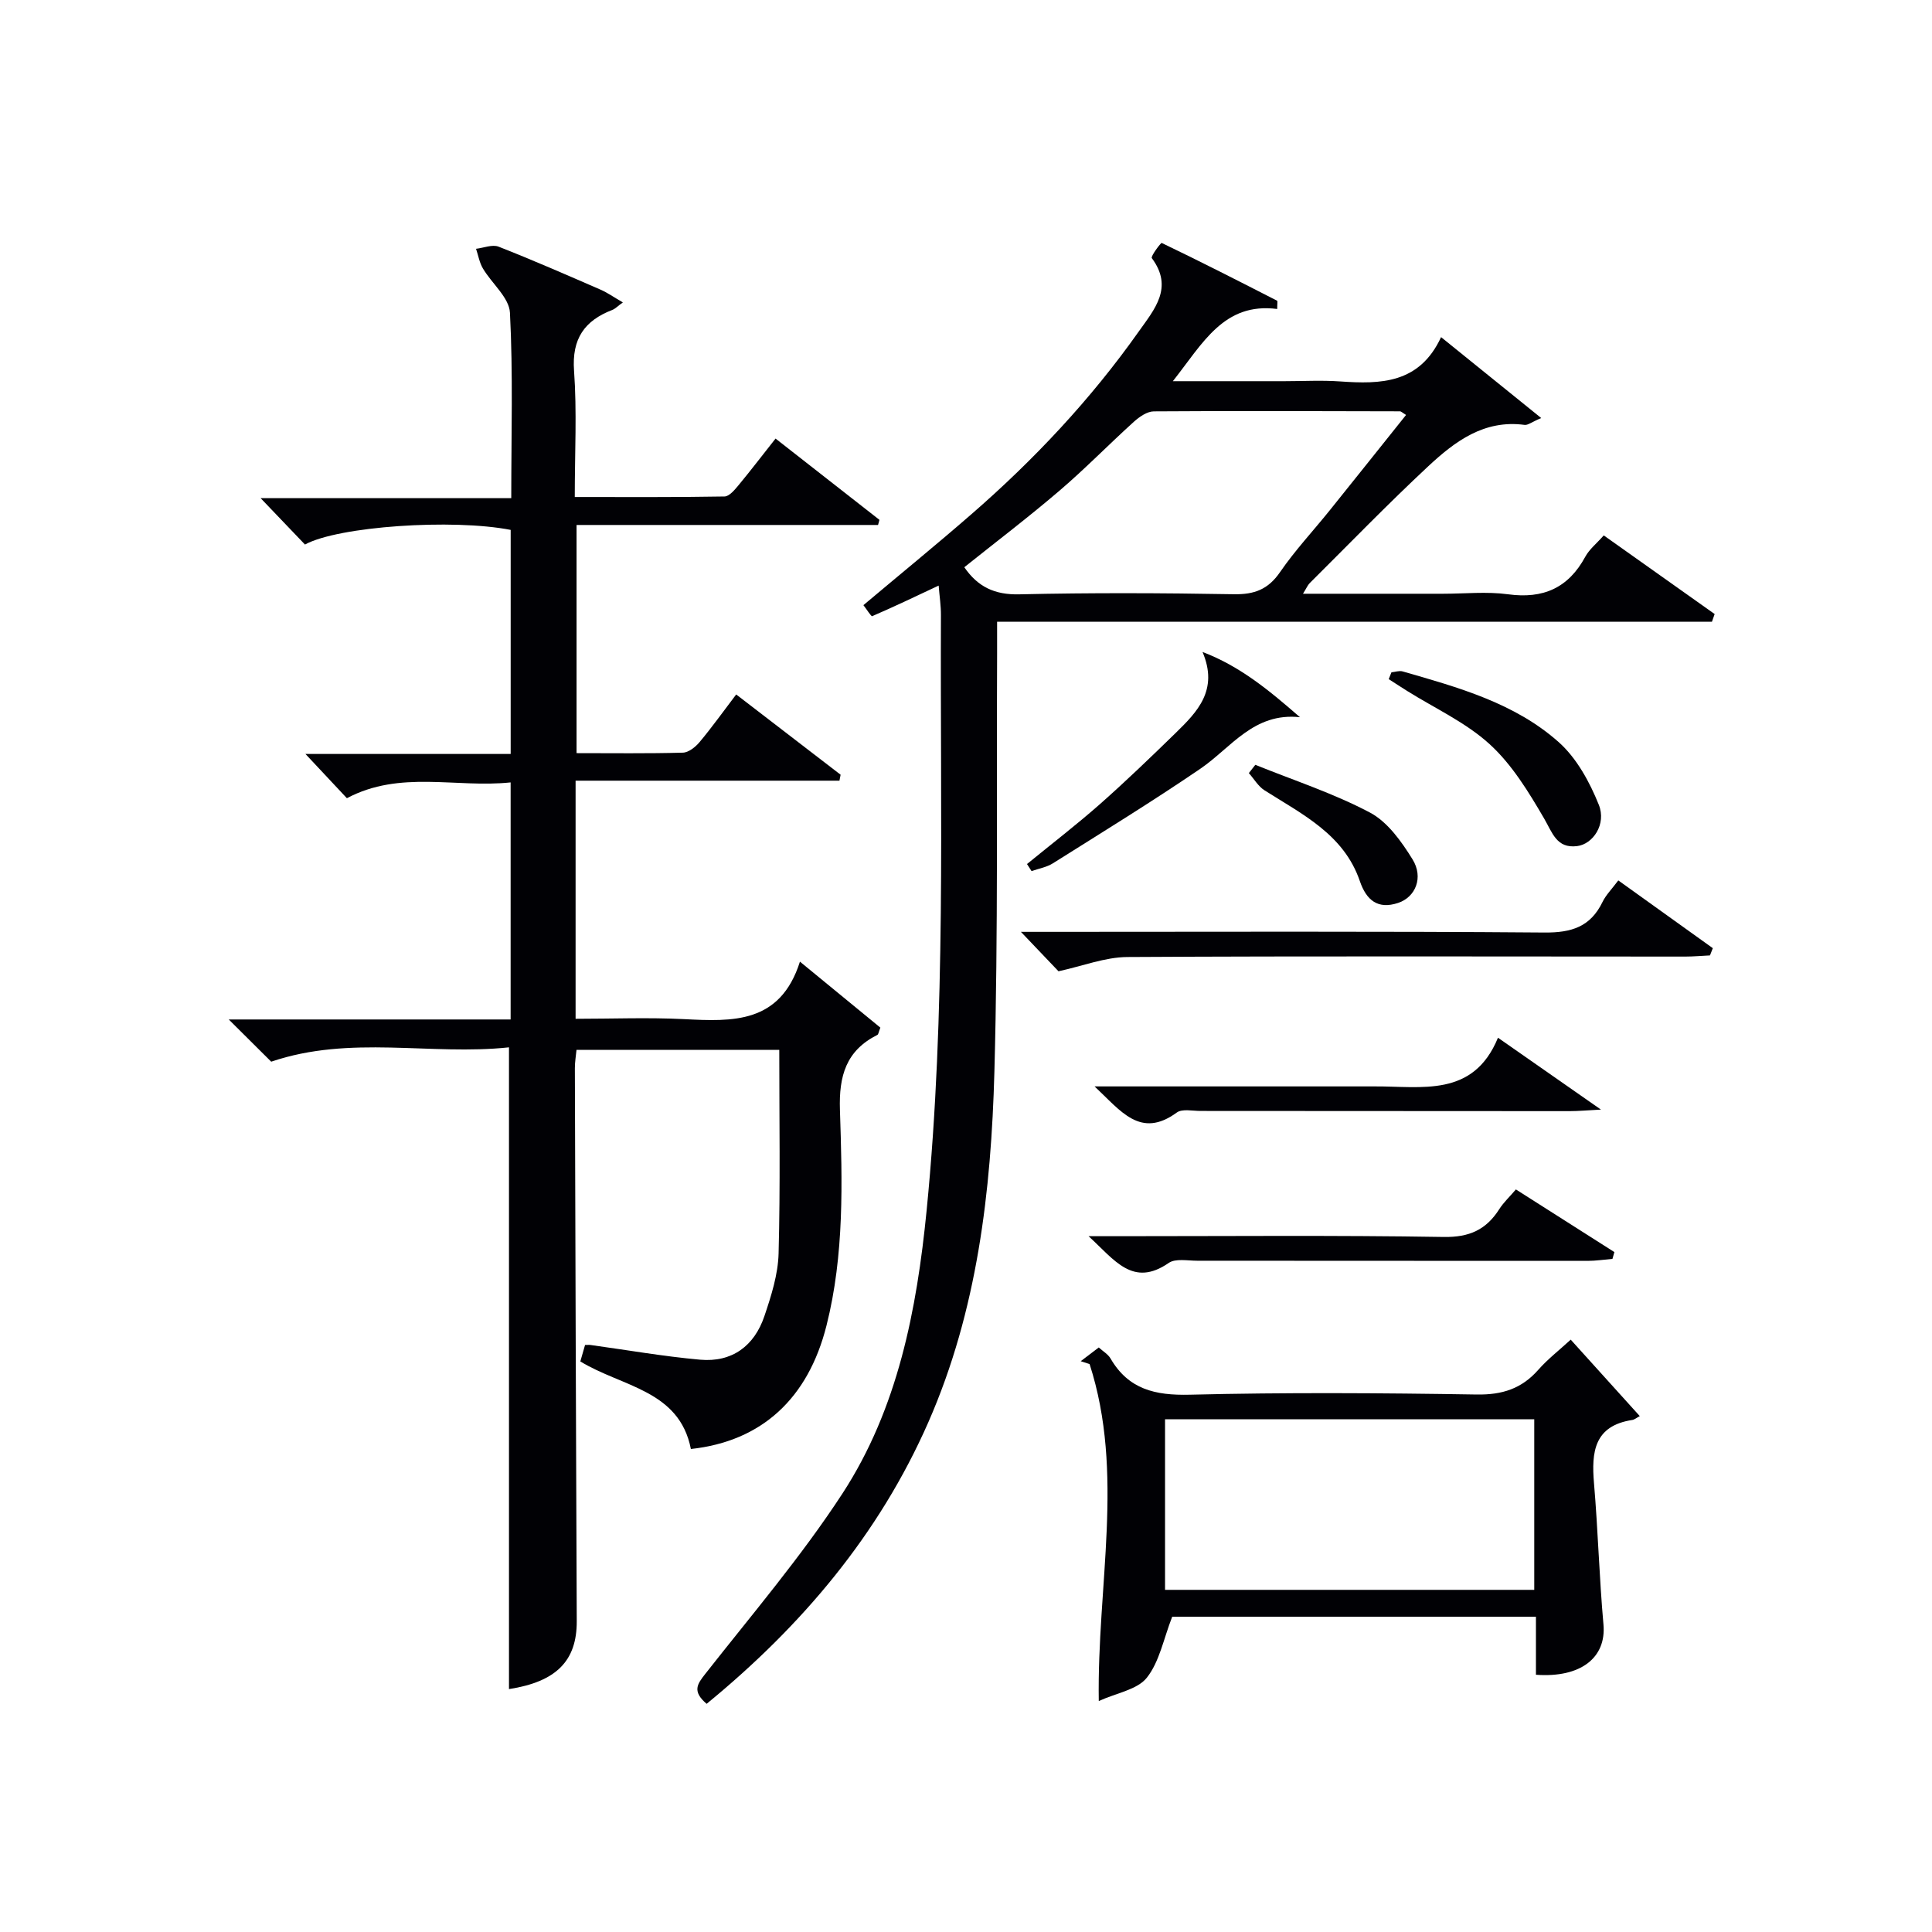
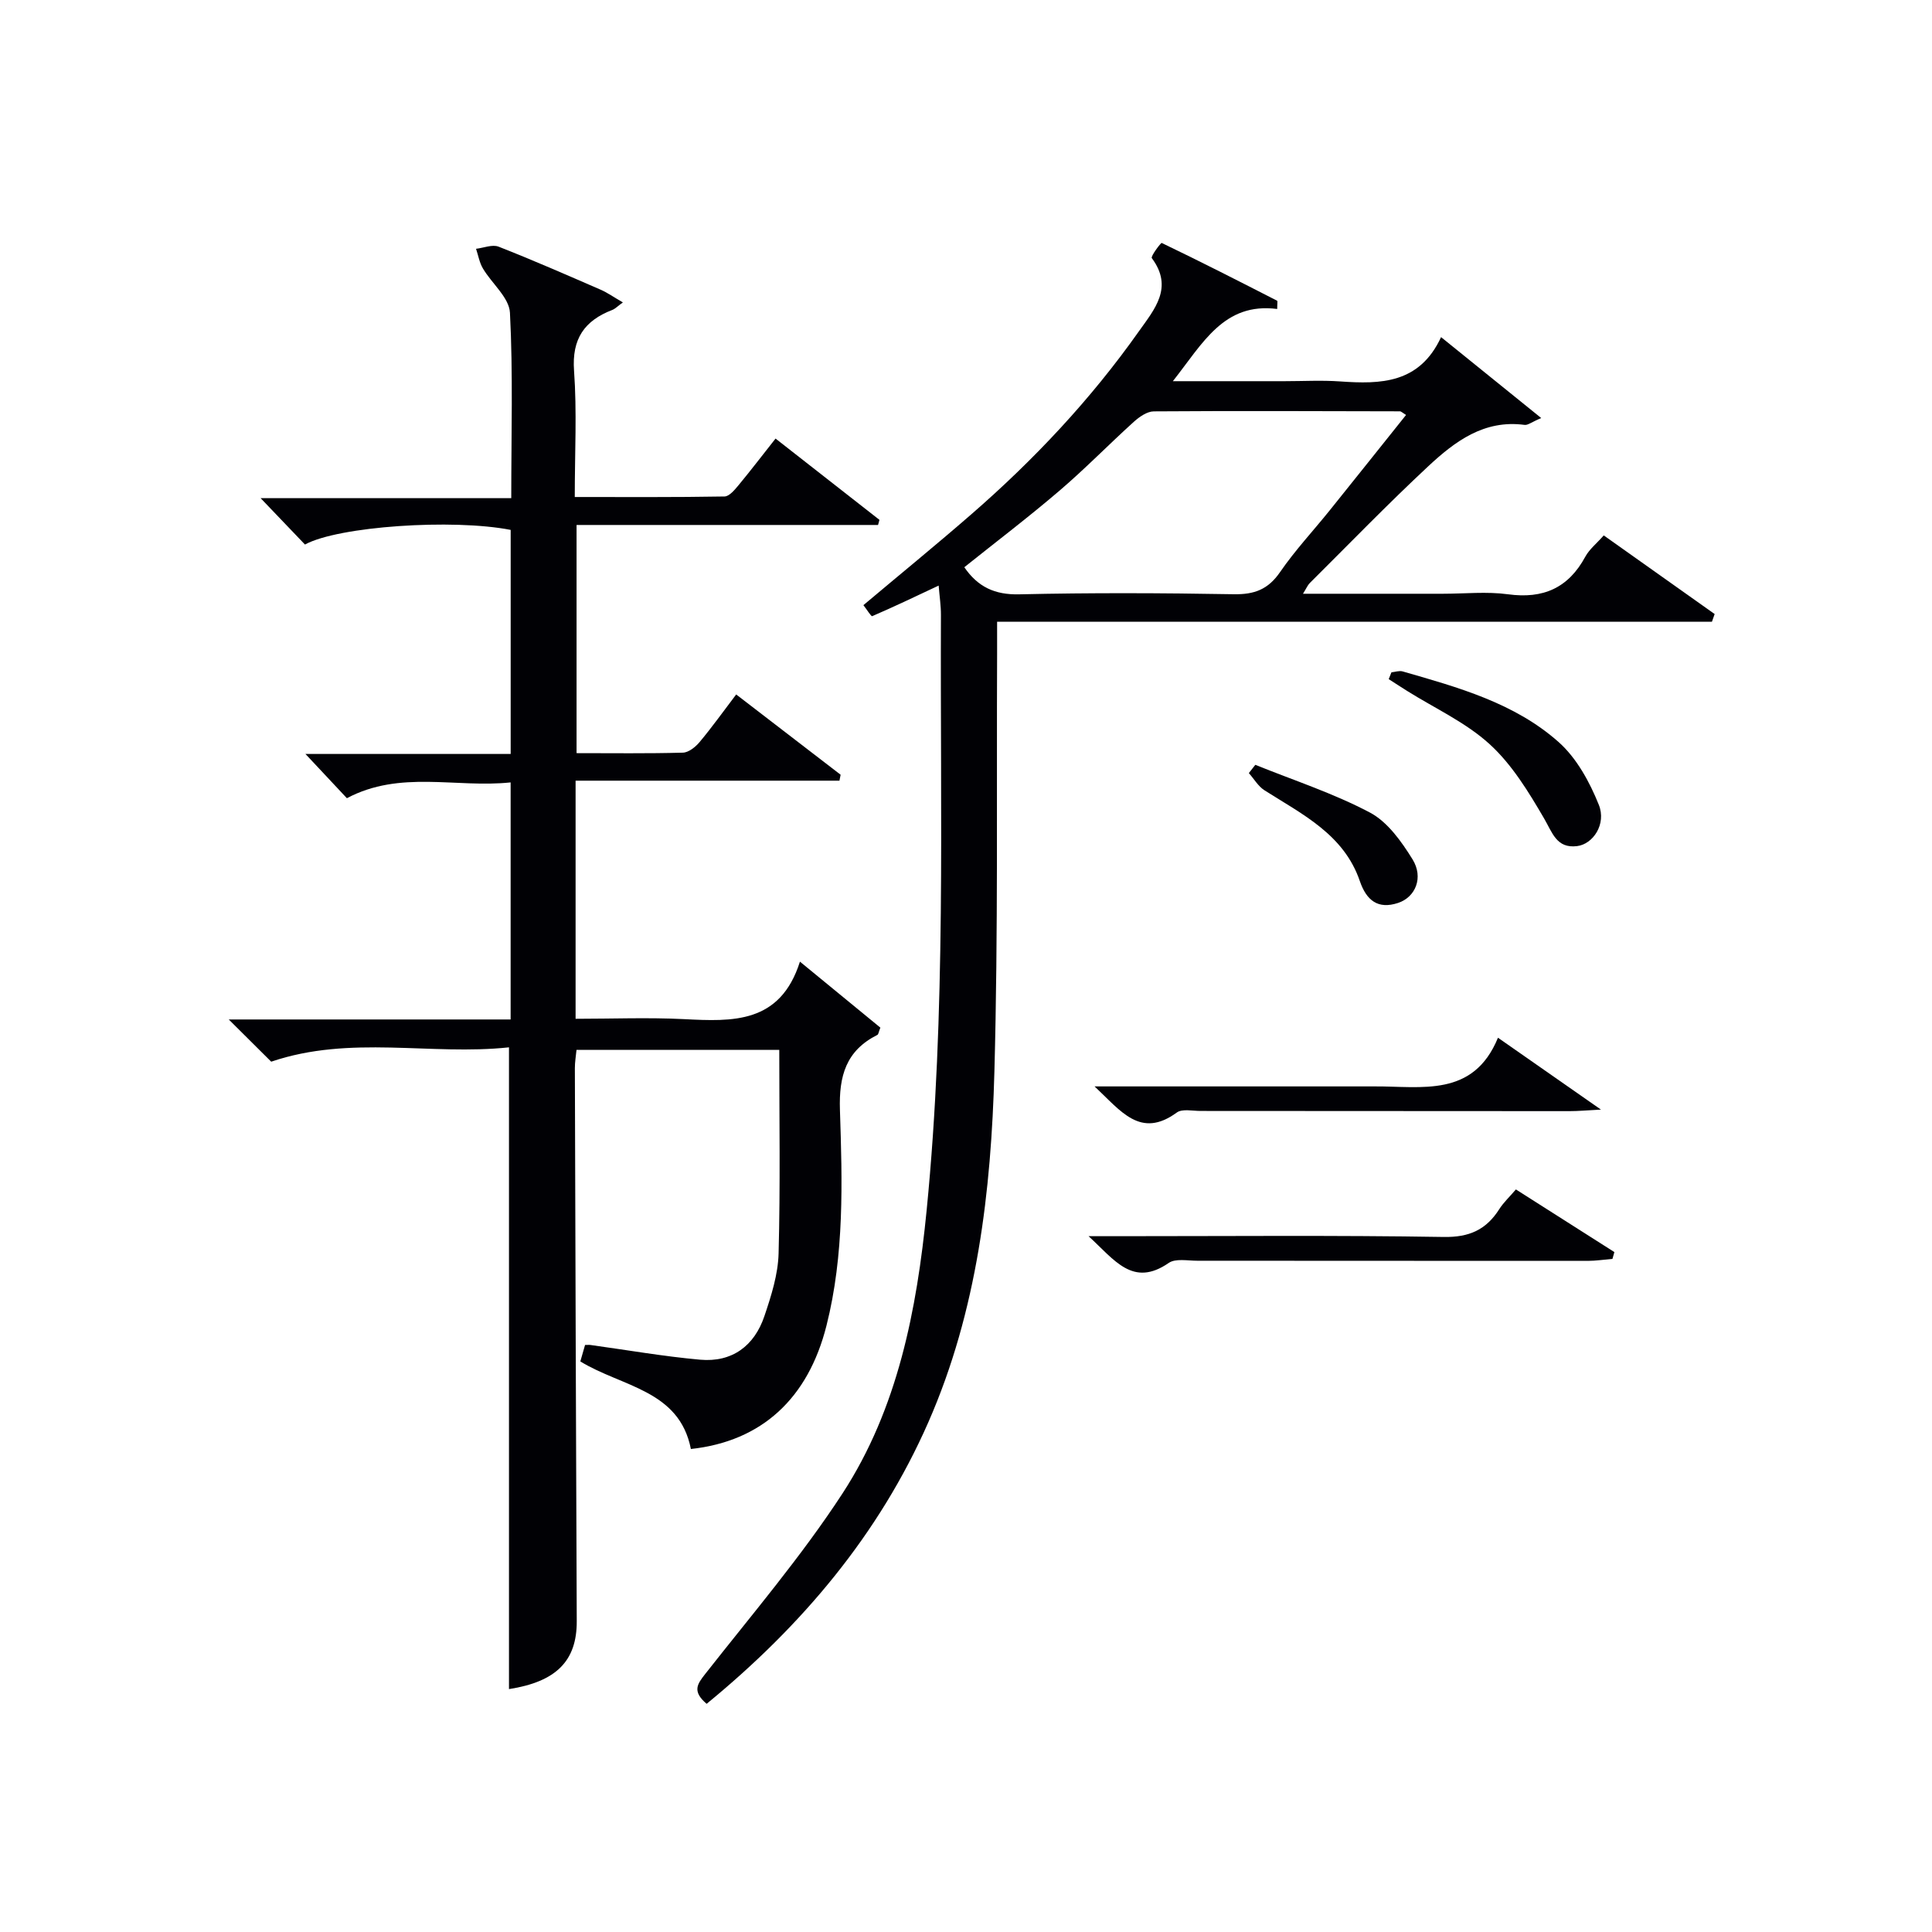
<svg xmlns="http://www.w3.org/2000/svg" enable-background="new 0 0 400 400" viewBox="0 0 400 400">
  <g fill="#010105">
    <path d="m119.17 161.63v49.3c7.58 0 15.03-.3 22.44.07 10.09.51 19.92.97 24.01-11.9 6.18 5.07 11.49 9.43 16.65 13.66-.36.92-.4 1.39-.61 1.5-6.49 3.25-7.99 8.49-7.76 15.53.49 14.94.93 29.95-2.79 44.68-3.79 15.02-13.35 23.93-28.07 25.53-2.4-12.22-14.24-12.84-22.89-18.13.32-1.1.66-2.29.98-3.41.56 0 .87-.04 1.17.01 7.55 1.04 15.07 2.36 22.65 3.04 6.61.59 11.22-2.84 13.31-9.02 1.42-4.2 2.83-8.64 2.94-13.01.37-13.93.14-27.88.14-42.12-13.81 0-27.73 0-41.98 0-.12 1.28-.35 2.55-.34 3.82.11 38.16.23 76.32.39 114.47.03 8.21-4.22 12.53-14.03 14.06 0-44.02 0-88.06 0-132.87-16.18 1.74-32.82-2.61-49.23 2.97-2.36-2.35-5.28-5.25-8.79-8.74h58.36c0-16.51 0-32.43 0-49.08-11.32 1.19-22.87-2.59-33.9 3.27-2.71-2.9-5.51-5.89-8.58-9.16h42.49c0-15.92 0-31.17 0-46.39-12-2.35-35.69-.75-42.59 3.03-2.75-2.88-5.59-5.84-9.18-9.6h51.89c0-13.21.38-25.83-.27-38.39-.16-3.14-3.76-6.05-5.6-9.17-.72-1.21-.96-2.71-1.42-4.07 1.57-.18 3.37-.95 4.67-.44 7.11 2.79 14.12 5.86 21.13 8.91 1.42.62 2.7 1.54 4.6 2.63-1.17.85-1.61 1.33-2.15 1.54-5.8 2.23-8.44 5.98-7.96 12.6.61 8.44.15 16.96.15 26.15 10.5 0 20.76.07 31.01-.11.99-.02 2.12-1.4 2.92-2.36 2.54-3.07 4.96-6.24 7.64-9.63 7.26 5.68 14.39 11.26 21.51 16.83-.1.35-.19.71-.29 1.06-20.68 0-41.37 0-62.42 0v47.24c7.44 0 14.73.1 22.01-.1 1.19-.03 2.62-1.18 3.47-2.2 2.55-3.05 4.87-6.3 7.57-9.85 7.3 5.61 14.46 11.12 21.62 16.62-.08.41-.16.82-.24 1.23-18.07 0-36.15 0-54.63 0z" />
    <path d="m146.3 352.76c-3.05-2.61-1.94-4.09-.24-6.25 9.64-12.27 19.83-24.22 28.34-37.26 11.49-17.63 15.41-38.05 17.45-58.66 4.05-40.99 2.78-82.14 2.96-123.24.01-1.93-.29-3.87-.47-6.11-4.92 2.31-9.3 4.41-13.76 6.33-.22.09-1.11-1.38-1.82-2.28 7.59-6.38 15.06-12.48 22.33-18.8 12.99-11.29 24.72-23.77 34.68-37.86 3.24-4.58 7.25-9.08 2.7-15.19-.27-.37 1.88-3.22 2.05-3.14 8.03 3.85 15.96 7.9 23.89 11.96.13.07.02.6.02 1.71-11.05-1.42-15.4 7.1-21.6 14.95h23.13c3.83 0 7.68-.22 11.49.05 8.41.59 16.43.47 20.91-9.17 7.09 5.73 13.57 10.97 20.73 16.75-2 .85-2.77 1.51-3.44 1.42-8.38-1.13-14.43 3.43-19.94 8.56-8.4 7.83-16.4 16.1-24.55 24.2-.41.41-.64.99-1.39 2.2h28.97c4.5 0 9.06-.49 13.48.11 7.28.99 12.49-1.3 16-7.78.84-1.55 2.34-2.73 3.82-4.41 7.75 5.5 15.36 10.89 22.96 16.28-.19.53-.37 1.06-.56 1.59-49.13 0-98.26 0-148 0 0 2.77.01 4.72 0 6.68-.13 28.82.22 57.66-.56 86.46-.67 24.82-3.54 49.47-13.66 72.56-10.24 23.32-26.21 42.18-45.92 58.34zm53.35-235.32c2.8 4.07 6.3 5.73 11.37 5.61 14.81-.34 29.64-.28 44.45-.02 4.24.07 7.09-1 9.55-4.58 3.1-4.51 6.88-8.55 10.32-12.83 5.26-6.54 10.49-13.11 15.77-19.71-.76-.46-1.02-.75-1.28-.75-16.98-.04-33.97-.11-50.95.01-1.39.01-2.99 1.13-4.12 2.15-5.18 4.68-10.07 9.71-15.37 14.24-6.41 5.49-13.14 10.6-19.74 15.88z" />
-     <path d="m339.5 293.19c-.68.36-1.1.73-1.56.8-7.89 1.21-8.47 6.62-7.92 13.09.83 9.74 1.09 19.53 1.96 29.26.61 6.81-4.64 11.08-13.98 10.4 0-3.87 0-7.79 0-12.01-25.75 0-50.99 0-75.31 0-1.79 4.58-2.63 9.31-5.25 12.62-1.97 2.48-6.23 3.14-9.95 4.83-.38-24.01 5.39-47.18-1.9-69.76-.61-.2-1.23-.4-1.84-.6 1.16-.88 2.32-1.76 3.74-2.84.86.79 1.91 1.38 2.44 2.29 3.72 6.39 9.25 7.66 16.37 7.49 19.81-.49 39.63-.36 59.45-.04 5.27.08 9.29-1.2 12.74-5.12 1.94-2.2 4.3-4.03 6.71-6.24 4.82 5.35 9.34 10.34 14.3 15.83zm-98.29 35.97h76.44c0-12.02 0-23.6 0-35.32-25.63 0-50.97 0-76.44 0z" />
-     <path d="m211.37 192.93h5.44c34.32 0 68.64-.14 102.95.14 5.62.05 9.54-1.19 12.03-6.34.7-1.44 1.91-2.64 3.26-4.45 6.65 4.76 13.11 9.4 19.57 14.03-.2.5-.39 1-.59 1.5-1.72.08-3.44.24-5.16.24-38.48 0-76.96-.13-115.45.09-4.64.03-9.26 1.87-14.27 2.95-2.04-2.14-4.72-4.96-7.78-8.16z" />
    <path d="m333.84 260.64c-1.71.14-3.42.41-5.13.41-26.95.01-53.91-.03-80.86-.03-1.99 0-4.48-.51-5.88.46-7.41 5.11-11.18-.57-16.59-5.54h6.15c22.46 0 44.93-.21 67.38.16 5.32.09 8.79-1.51 11.5-5.76.87-1.37 2.1-2.51 3.44-4.08 6.9 4.39 13.65 8.68 20.39 12.97-.13.46-.26.93-.4 1.41z" />
    <path d="m226.62 224.93h53.95c1.33 0 2.66.01 4 0 9.79-.06 20.46 2.36 25.57-10.08 7.26 5.07 13.73 9.59 21.32 14.88-3.03.16-4.76.32-6.5.32-25.47 0-50.94-.04-76.41-.04-1.66 0-3.79-.49-4.91.33-7.54 5.5-11.57-.32-17.02-5.41z" />
-     <path d="m212.63 178.89c5.05-4.13 10.24-8.12 15.13-12.43 5.35-4.73 10.5-9.69 15.62-14.68 4.5-4.39 8.95-8.9 5.59-16.8 7.85 2.99 13.89 8.04 20.17 13.51-9.59-1.03-14.25 6.33-20.65 10.69-9.98 6.8-20.28 13.13-30.5 19.56-1.3.82-2.94 1.09-4.42 1.61-.32-.49-.63-.97-.94-1.46z" />
    <path d="m288.08 139.2c.78-.08 1.62-.39 2.32-.19 11.48 3.3 23.17 6.52 32.29 14.62 3.73 3.31 6.44 8.28 8.33 13 1.6 3.99-1.19 8.15-4.52 8.55-4.24.51-5.08-2.77-6.83-5.76-3.19-5.47-6.64-11.14-11.25-15.34-4.94-4.51-11.33-7.42-17.09-11.03-1.28-.8-2.54-1.63-3.81-2.44.19-.47.37-.94.56-1.41z" />
    <path d="m259.9 158.35c7.95 3.21 16.18 5.89 23.73 9.88 3.65 1.93 6.53 5.99 8.81 9.67 2.34 3.77.63 7.86-3 9.05-4.16 1.36-6.53-.53-7.9-4.53-3.3-9.66-11.91-13.82-19.75-18.8-1.3-.83-2.16-2.36-3.23-3.56.45-.58.9-1.14 1.34-1.71z" />
  </g>
</svg>